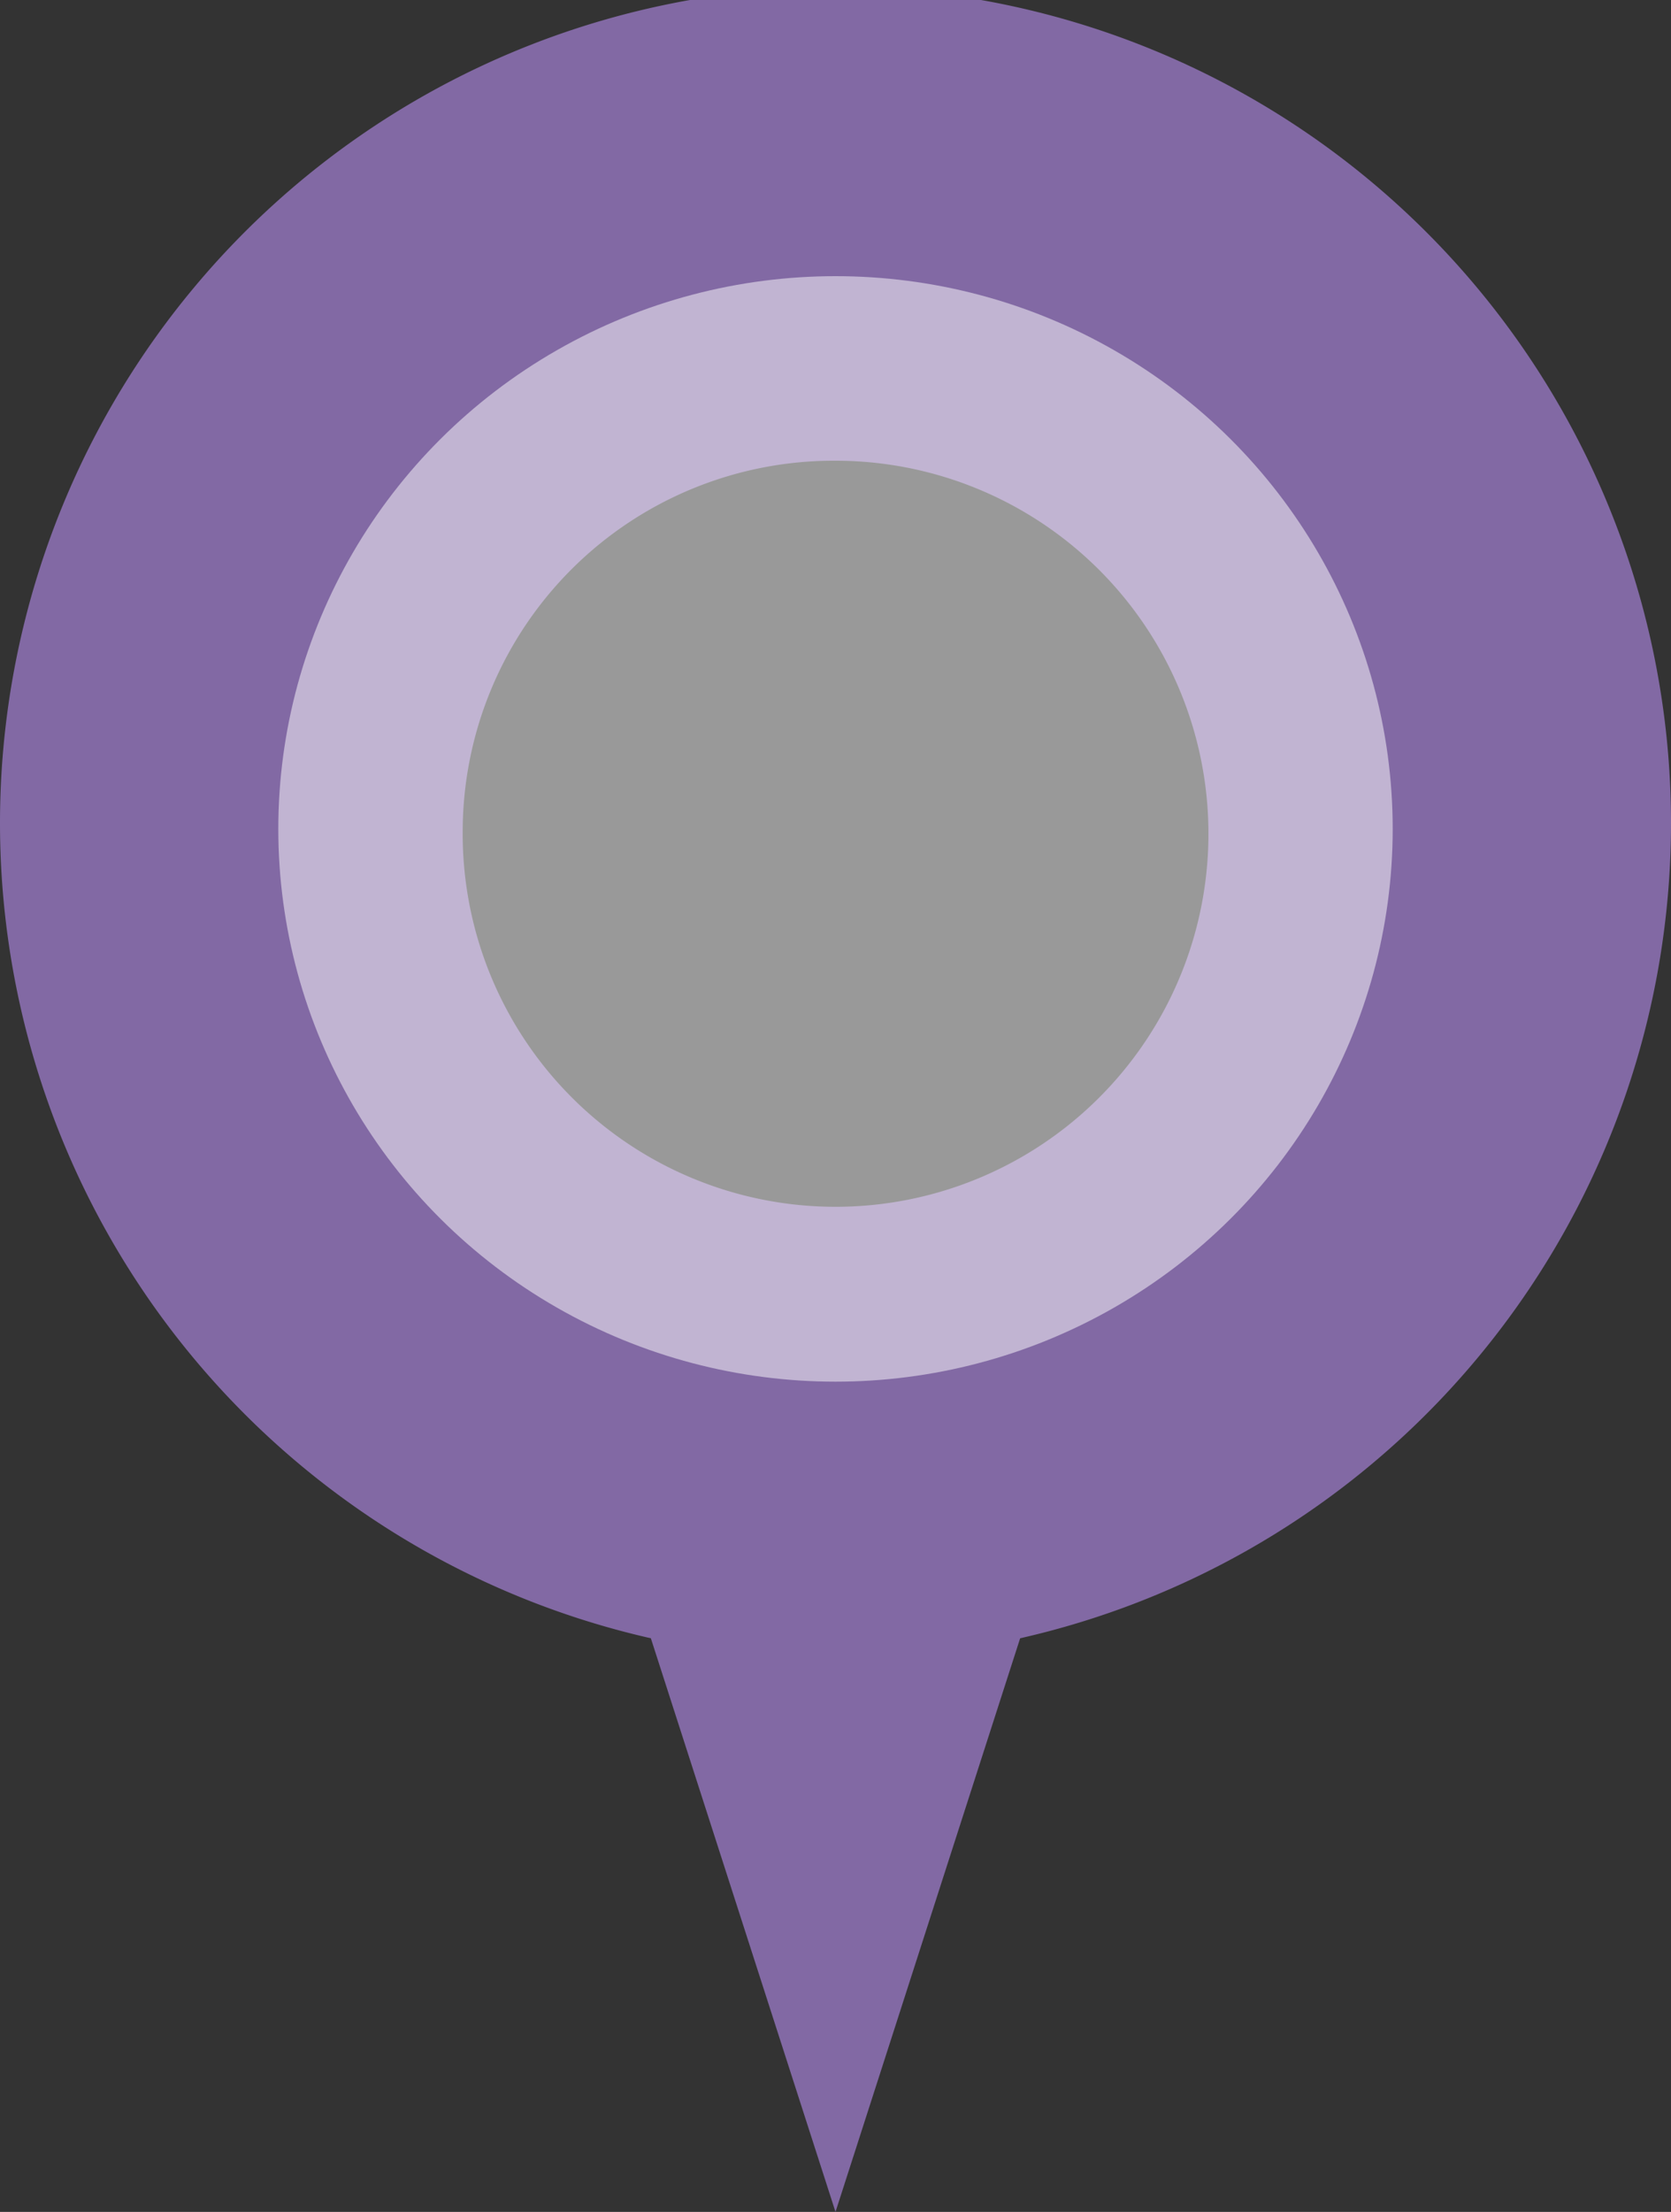
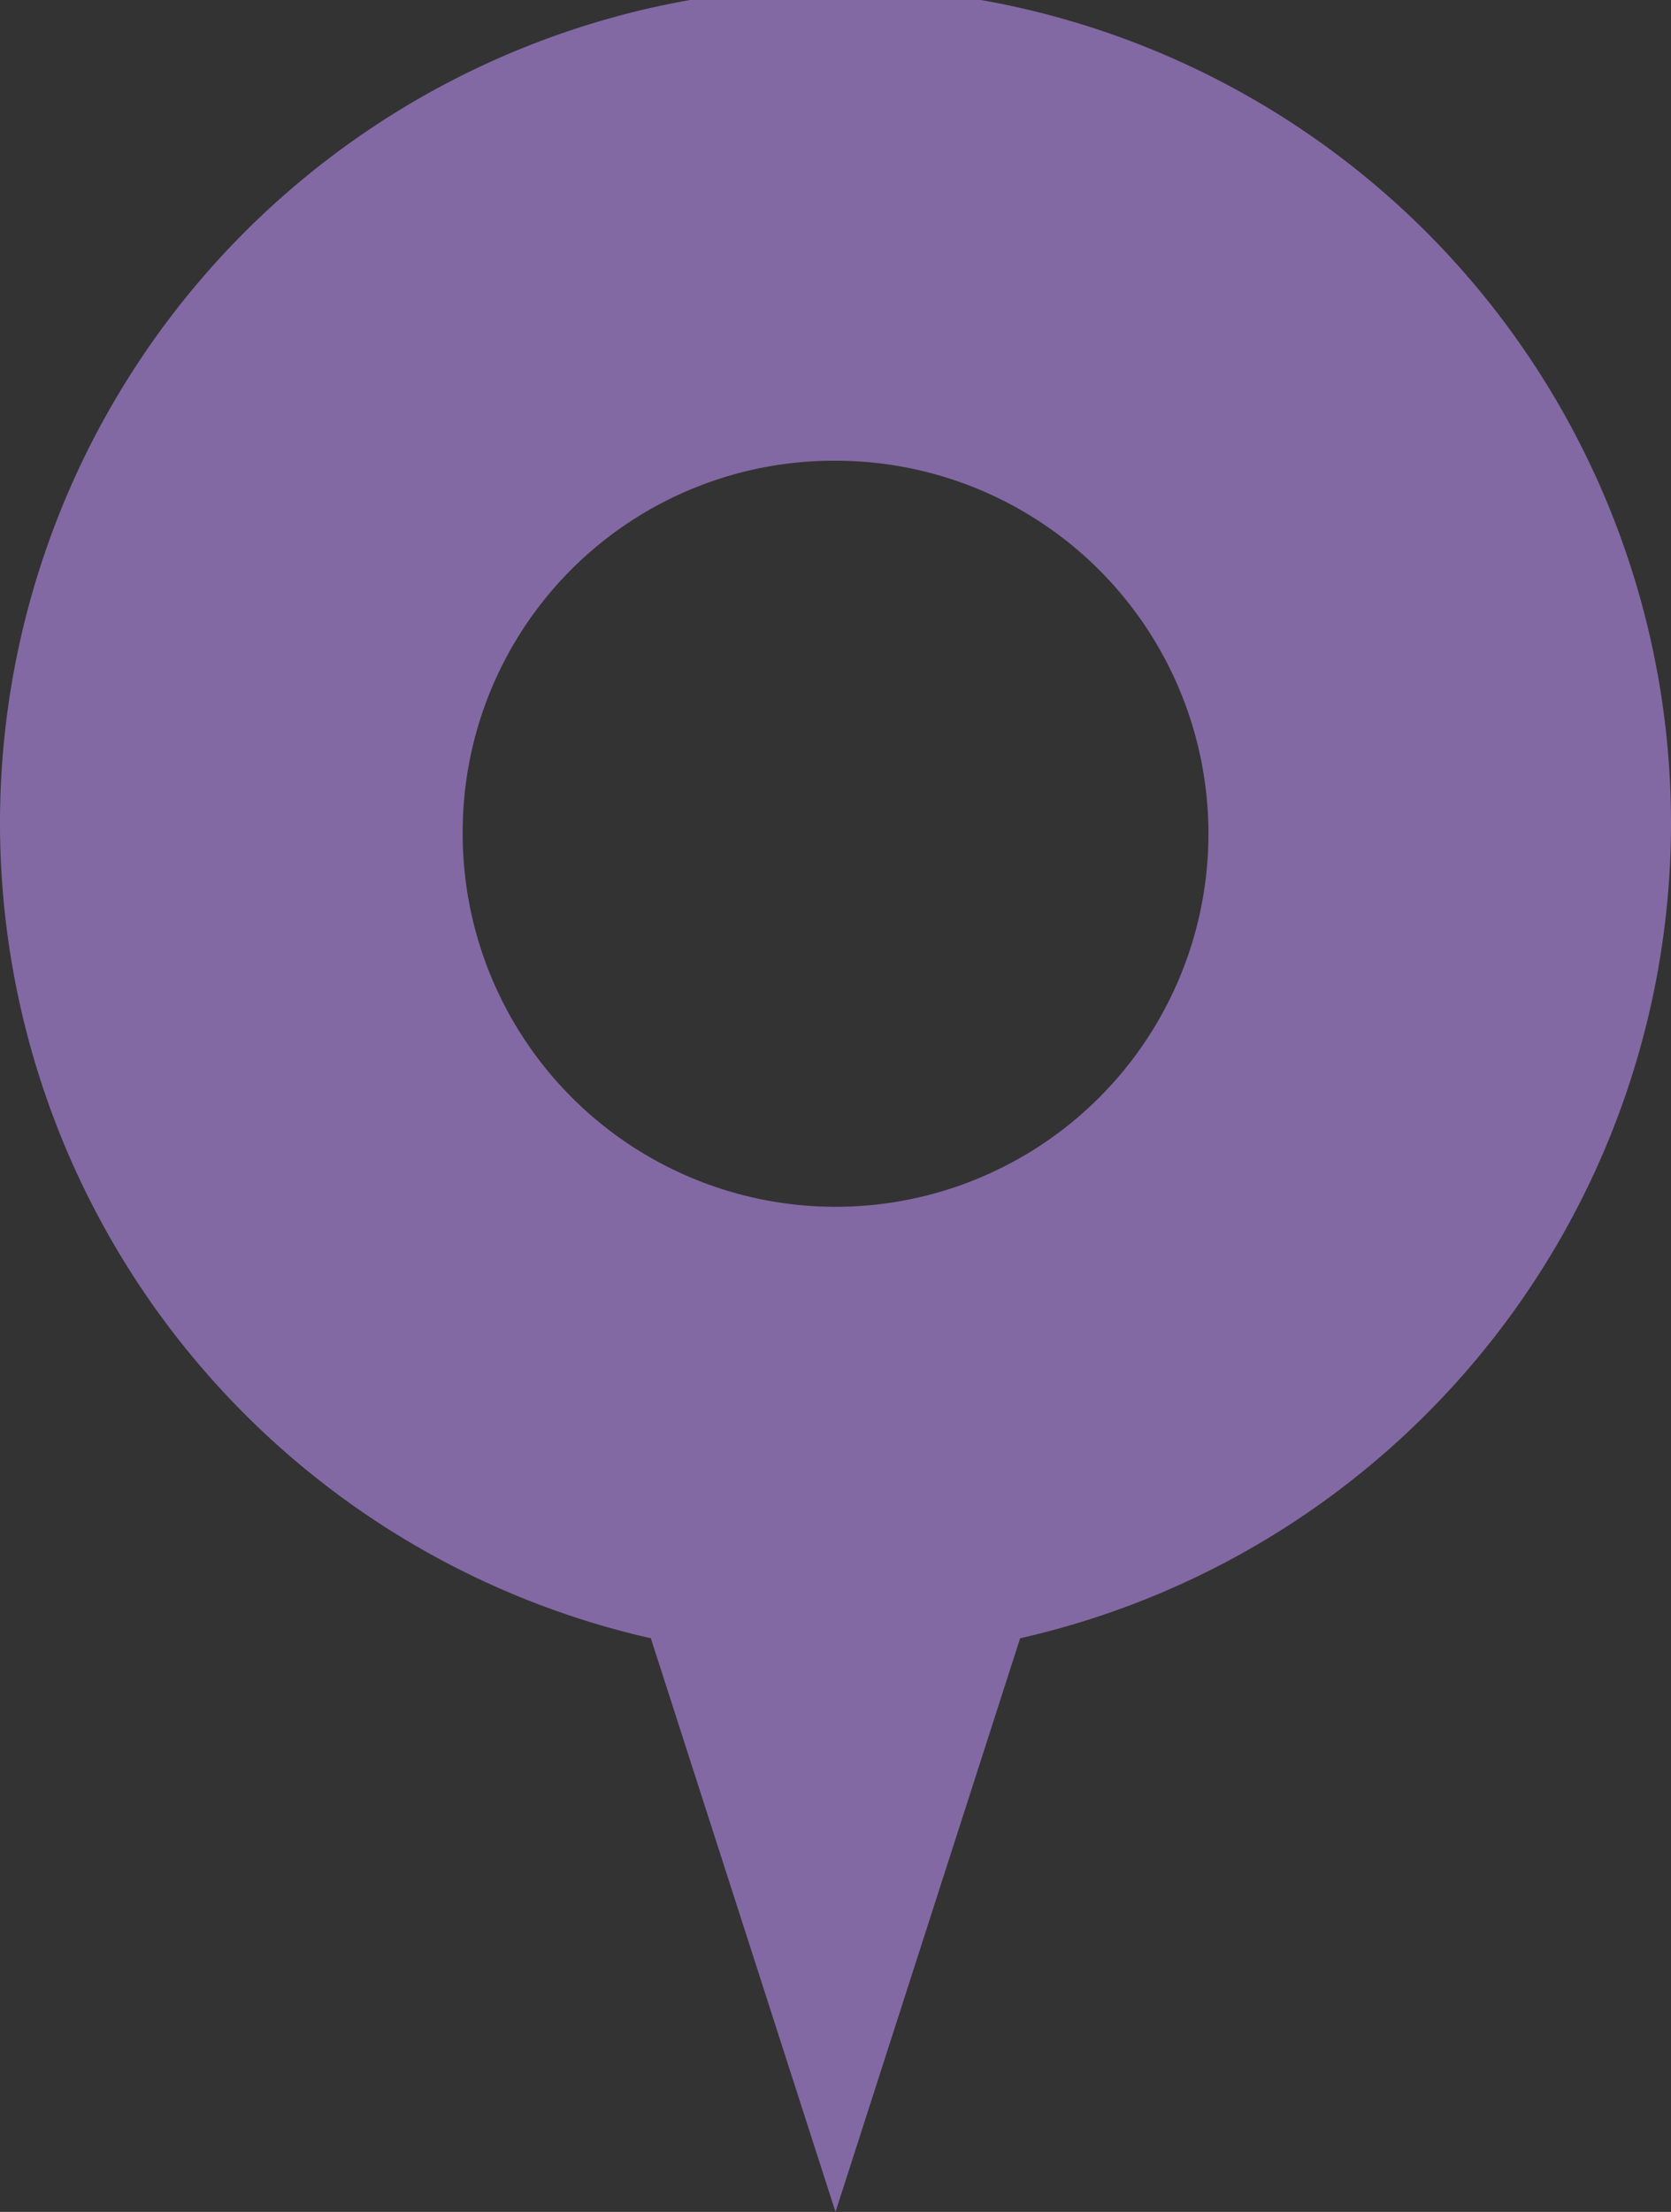
<svg xmlns="http://www.w3.org/2000/svg" width="20" height="26.463" viewBox="0 0 20 26.463">
  <rect x="0" y="0" width="20" height="26.463" fill="#333333" stroke="none" />
  <g id="icon" transform="translate(-765.869 -564.778)">
    <path id="合体_1" data-name="合体 1" d="M7.79,19.6a10,10,0,1,1,4.42,0L10,26.463ZM5.538,9.922A4.463,4.463,0,1,0,10,5.512,4.441,4.441,0,0,0,5.538,9.922Z" transform="translate(765.869 564.778)" fill="#8269a4" />
-     <ellipse id="楕円形_27" data-name="楕円形 27" cx="6.669" cy="6.613" rx="6.669" ry="6.613" transform="translate(769.2 568.082)" fill="#fff" opacity="0.5" />
  </g>
</svg>